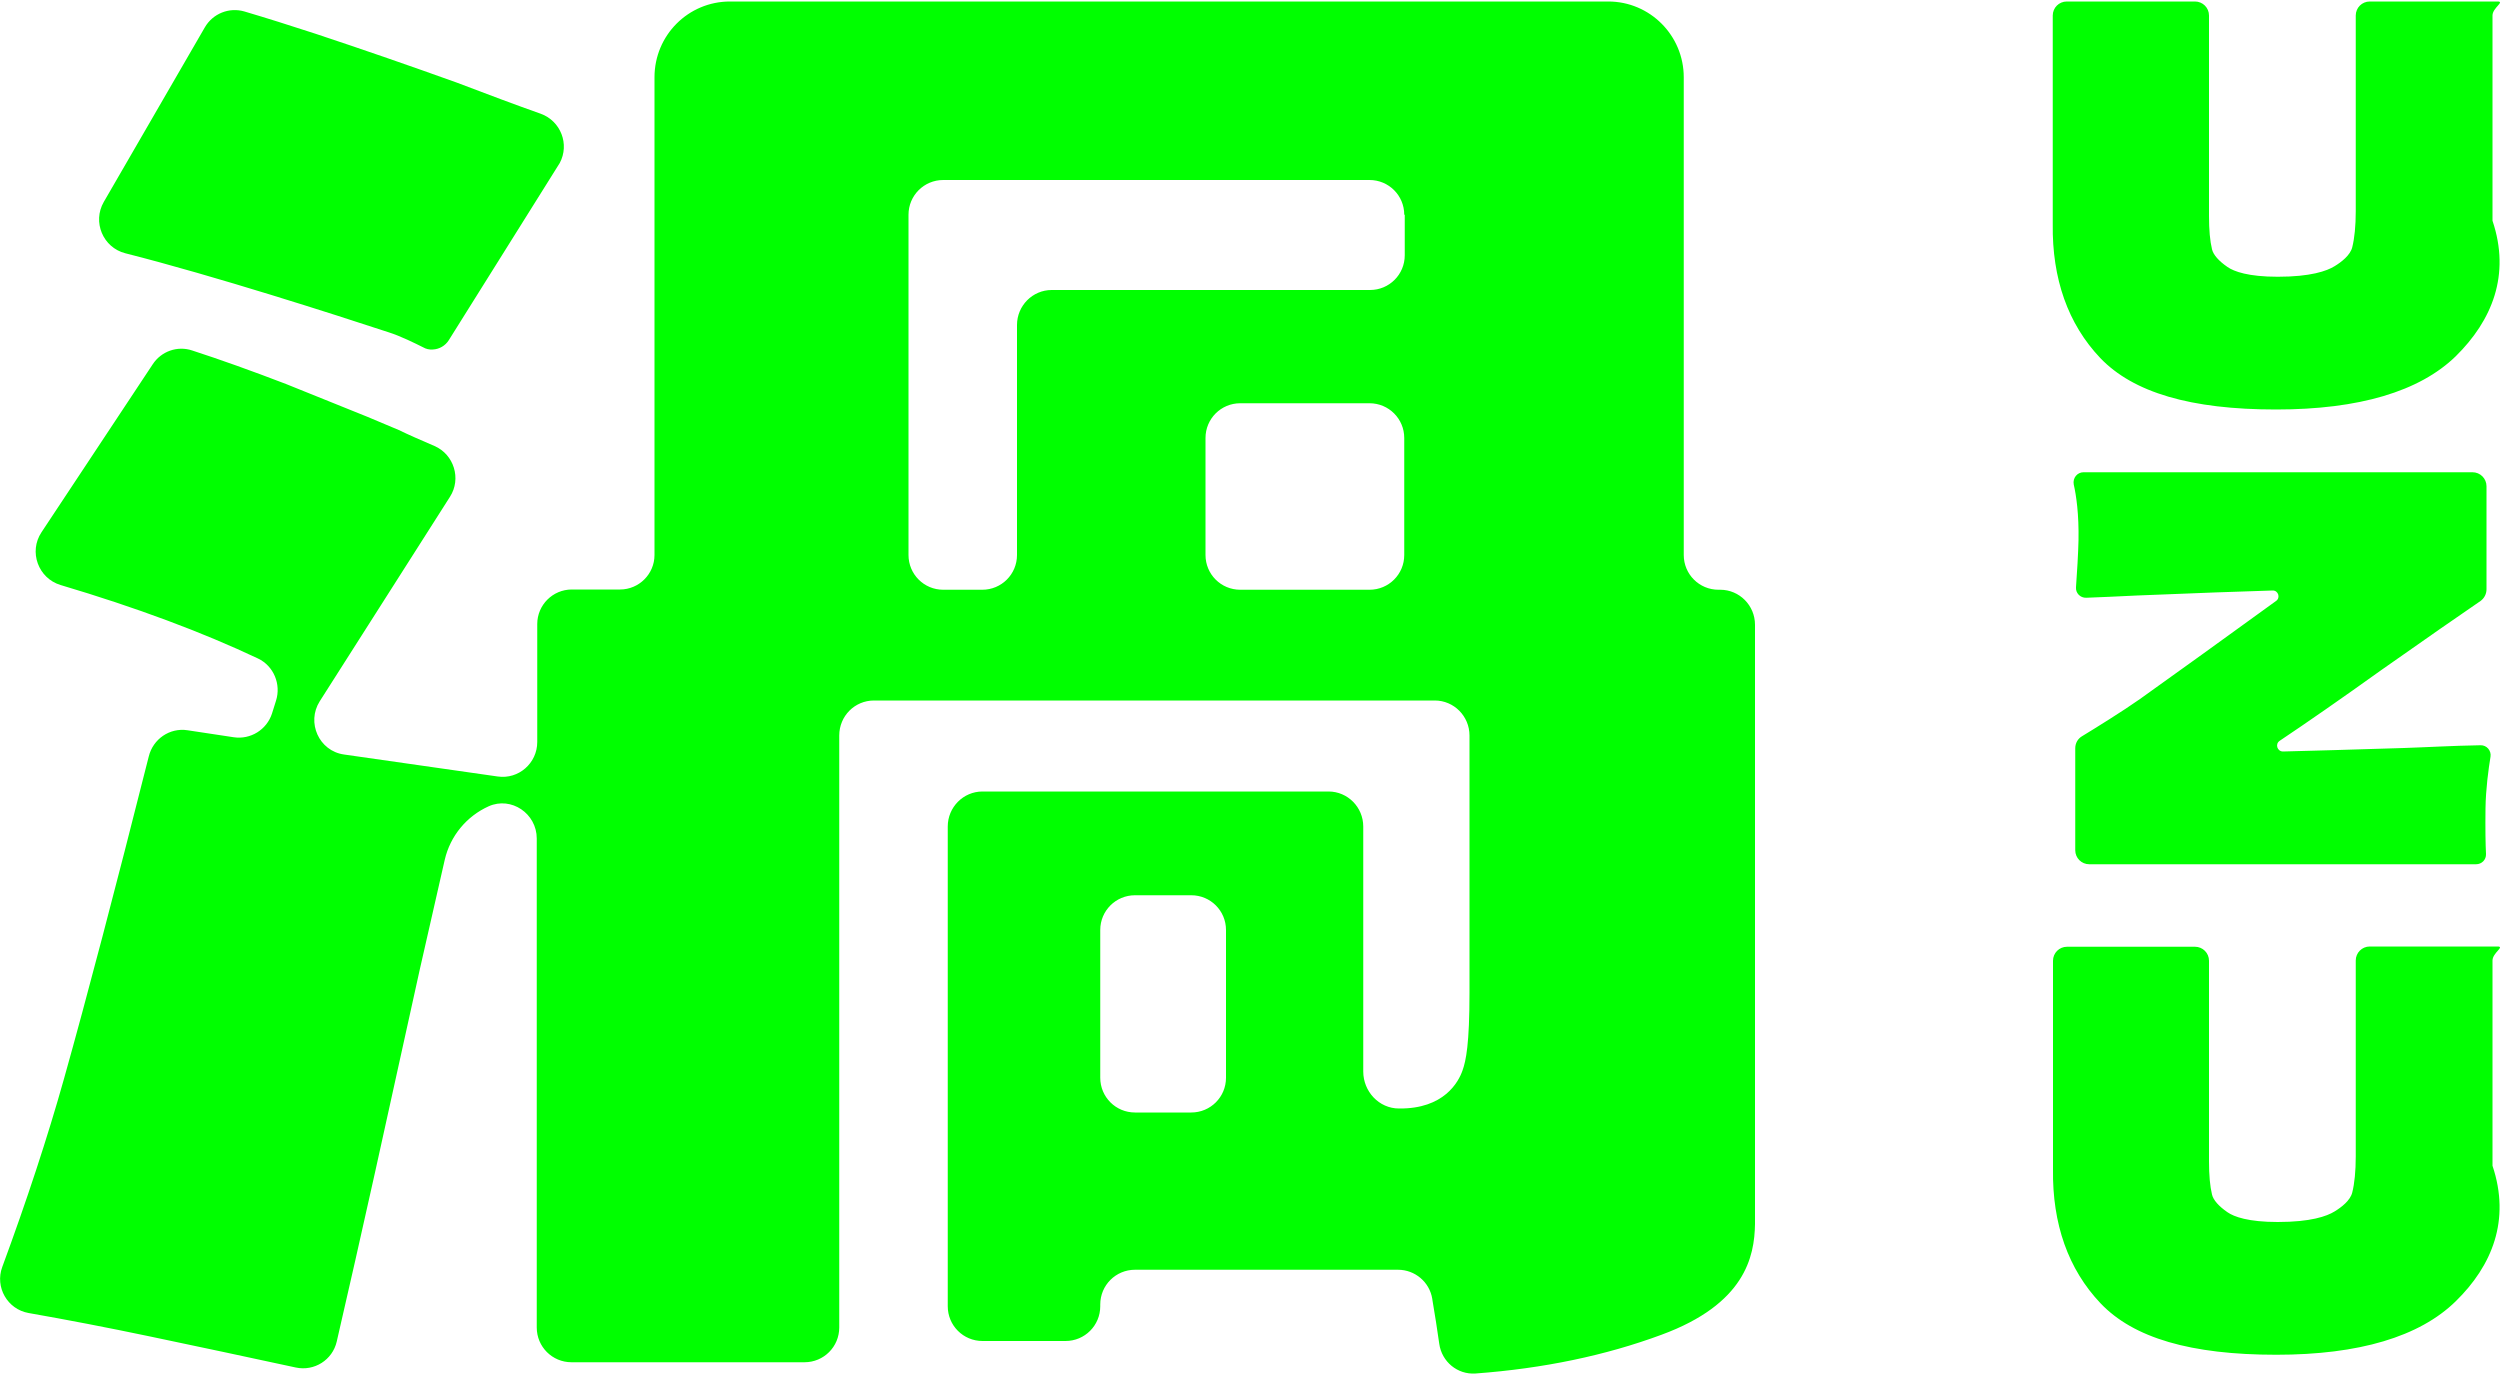
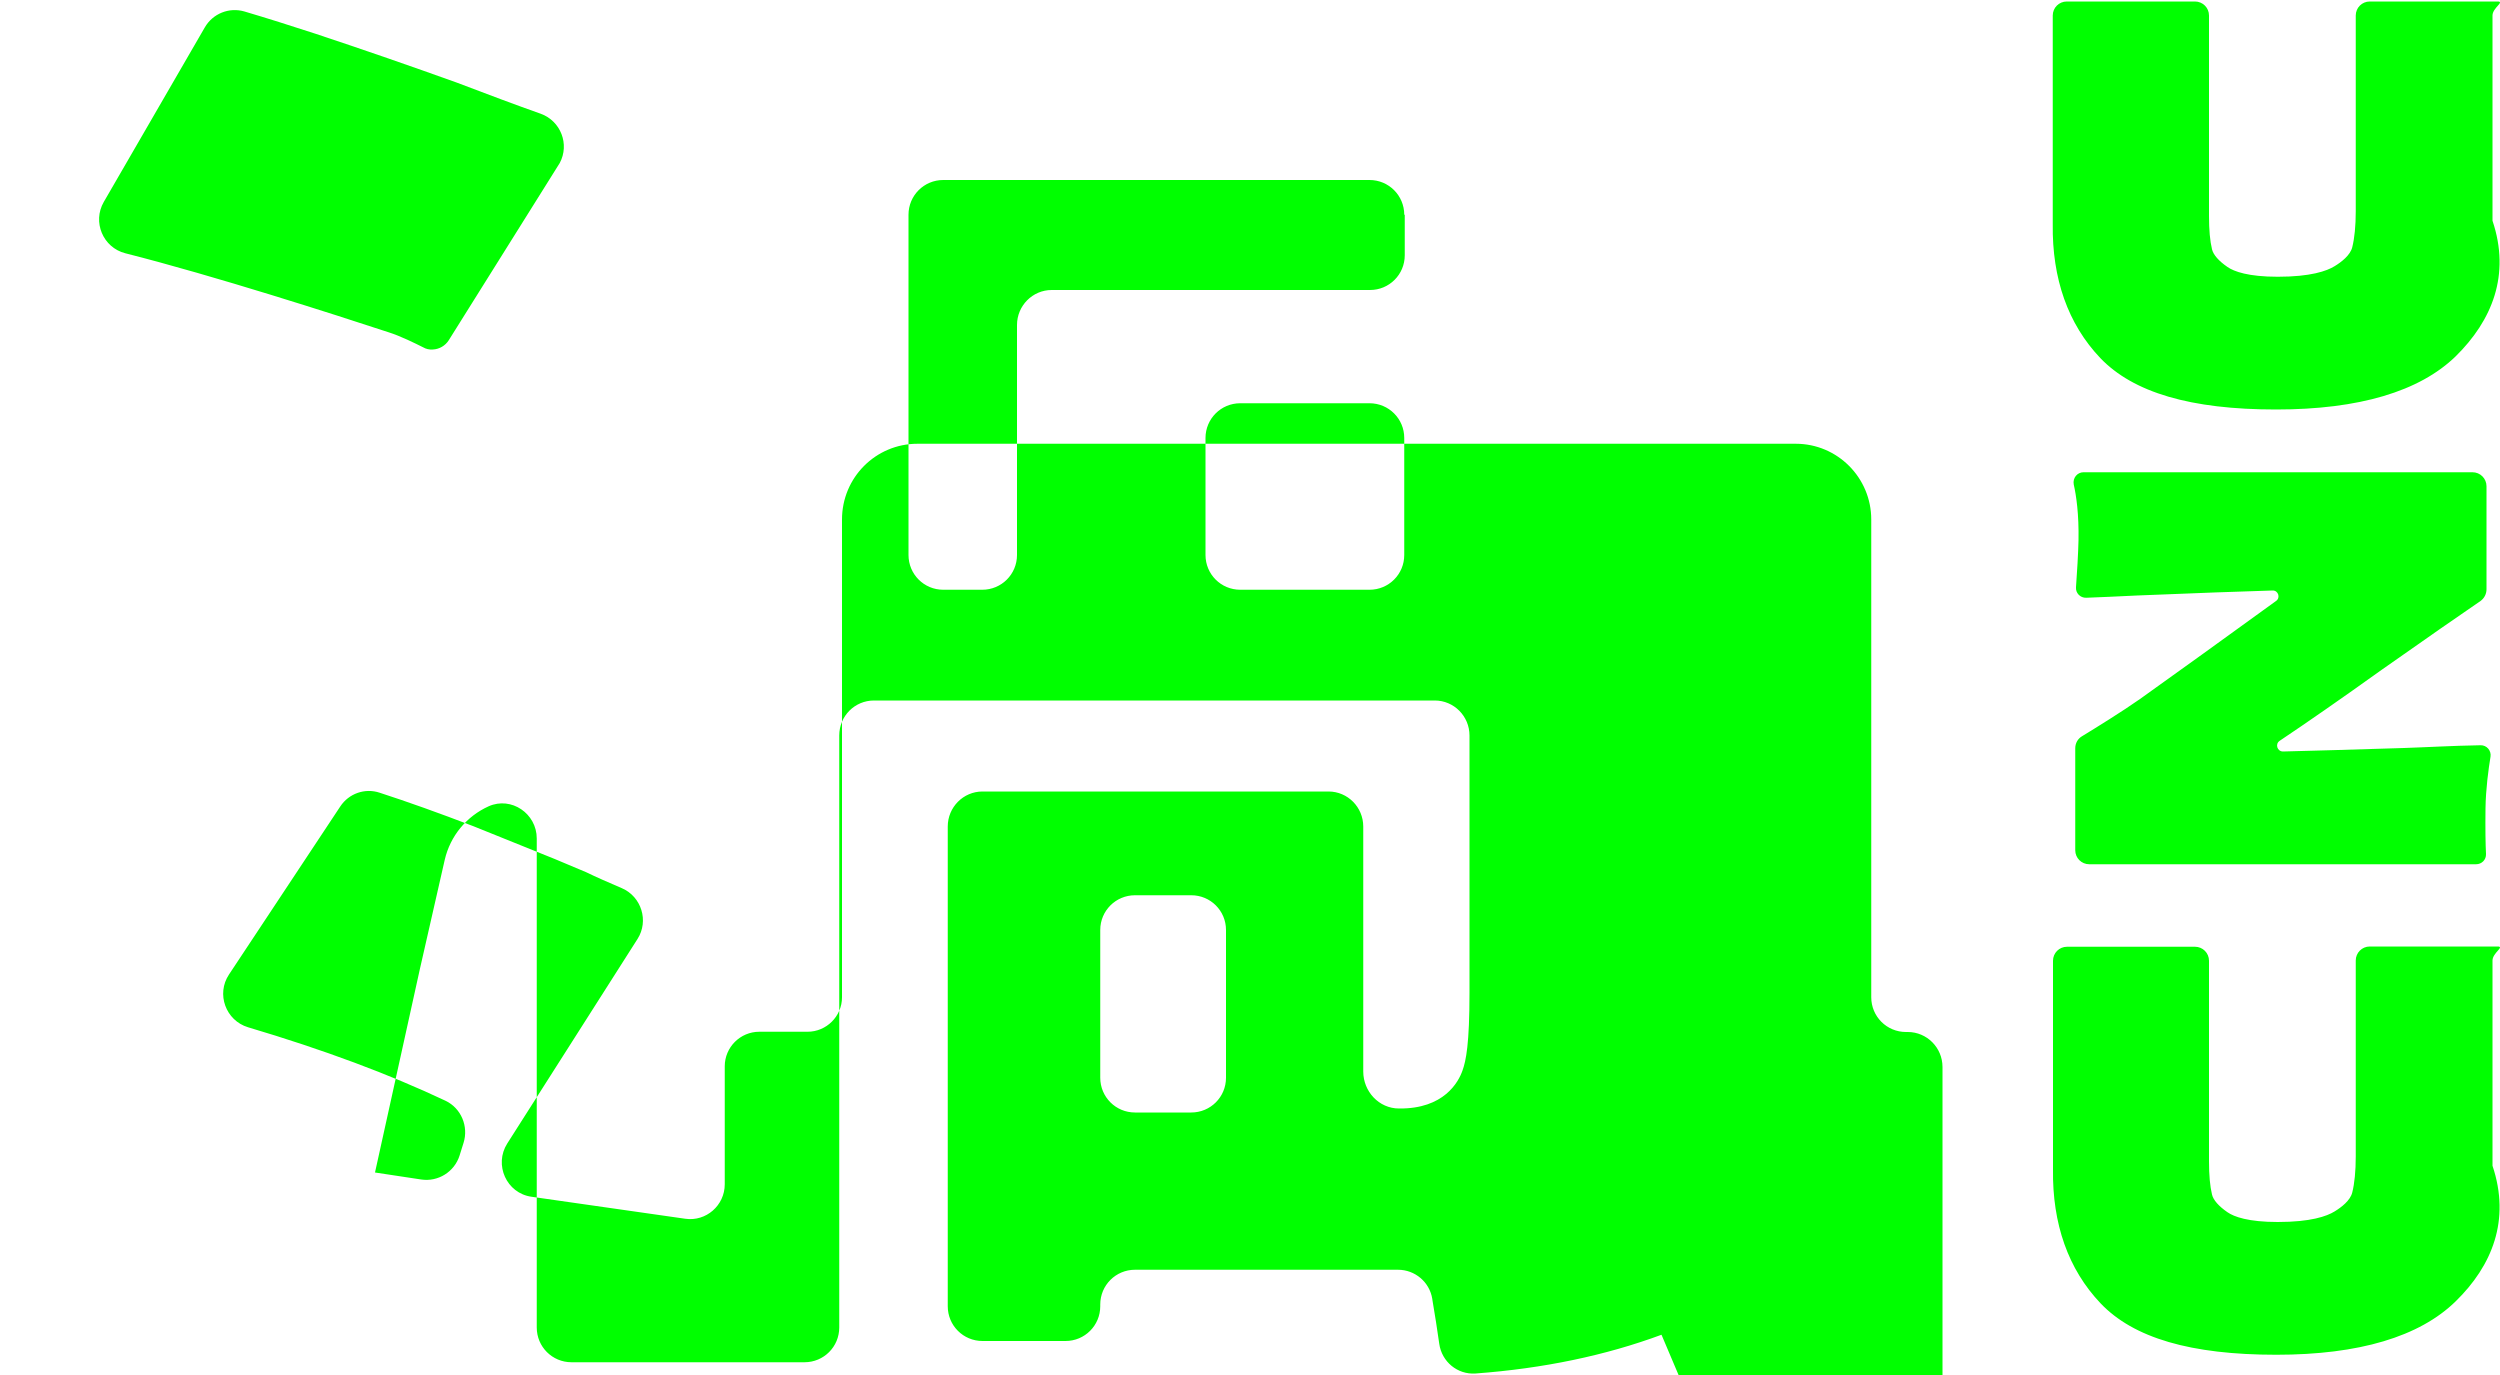
<svg xmlns="http://www.w3.org/2000/svg" enable-background="new 0 0 1000 550" viewBox="0 0 1000 550">
-   <path clip-rule="evenodd" d="m982.3 520.5c-14.5 14.2-38.7 21.4-71.8 21.4-34.2 0-57.1-6.7-70.3-20.6-12.9-13.6-19.3-31.7-19-53.6v-83.4c0-3.1 2.5-5.6 5.6-5.6h51.2c3.1 0 5.6 2.5 5.6 5.6v80.2c0 5.6.4 10 1.2 13.3.5 2.2 2.7 4.7 6.2 7.1 2.6 1.8 8.3 3.9 20.1 3.9 13.2 0 19.6-2.3 22.7-4.2 2.8-1.7 6.3-4.4 7.1-7.6.9-3.6 1.4-8.5 1.4-14.4v-78.4c0-3.1 2.5-5.6 5.6-5.6h51.1c3.1 0-2 2.5-2 5.6v82.1c7.3 21.8-.2 40-14.7 54.2zm-148.9-331.6h155.6c3.1 0 5.6 2.5 5.6 5.6v41.2c0 1.9-.9 3.6-2.4 4.7-6.3 4.3-23.5 16.2-39.5 27.5-16.2 11.6-29.9 21.1-40.8 28.4-2 1.3-1 4.3 1.3 4.3 10.9-.3 26.9-.7 48.4-1.4 4.1-.1 9.1-.4 14.7-.6 3.6-.2 11-.4 15.9-.5 2.5-.1 4.4 2.2 4 4.6-.8 4.9-1.9 12.9-2 20.6-.1 8.3 0 14.5.2 18.3.1 2.3-1.7 4.1-4 4.1h-154.7c-3.1 0-5.6-2.5-5.6-5.6v-40.8c0-2 1-3.8 2.7-4.8 5.1-3.1 16.4-10.1 23.2-14.9 7.5-5.3 40.1-28.8 54.4-39.2 1.9-1.3.9-4.3-1.4-4.2-12.5.4-30.6 1-54.2 2-7.5.4-15.5.7-20.3.9-2.4.1-4.3-1.9-4.1-4.2.4-5.3.9-14 1-18.7.2-10.5-.9-18-1.9-22.4-.5-2.6 1.4-4.9 3.9-4.9zm77-25.1c-34.2 0-57.1-6.8-70.3-20.6-12.9-13.6-19.3-31.7-19-53.6v-83.4c0-3.1 2.5-5.6 5.6-5.6h51.3c3.1 0 5.6 2.5 5.6 5.6v80.2c0 5.6.4 10 1.2 13.3.5 2.2 2.7 4.7 6.2 7.1 2.6 1.8 8.3 3.9 20.1 3.9 13.2 0 19.6-2.3 22.7-4.2 2.8-1.7 6.3-4.4 7.1-7.6.9-3.6 1.4-8.5 1.4-14.4v-78.3c0-3.1 2.5-5.6 5.6-5.6h51.1c3.1 0-2 2.5-2 5.6v82.1c7.3 21.7-.2 39.9-14.7 54.2-14.5 14.1-38.7 21.3-71.9 21.3zm-245.8 370.1c-22.4 8.3-47.3 13.5-74.4 15.5-7.2.5-13.5-4.7-14.5-11.9-.8-5.7-1.7-11.4-2.7-17.3l-.1-.7c-1.1-6.7-6.9-11.6-13.7-11.6h-105.2c-7.7 0-13.9 6.2-13.9 13.9v.7c0 7.7-6.2 13.9-13.9 13.9h-33.2c-7.7 0-13.9-6.2-13.9-13.9v-191.9c0-7.7 6.2-14 13.9-14h138.4c7.7 0 13.9 6.3 13.9 14v98c0 8 6.3 14.8 14.3 14.8 18 .2 23.8-10.6 25.4-15.2 1.4-3.9 2.8-10.6 2.8-31.2v-102.8c0-7.7-6.2-14-13.9-14h-224.3c-7.7 0-13.9 6.2-13.9 14v236.8c0 7.7-6.2 13.9-13.9 13.9h-93.2c-7.7 0-13.9-6.2-13.9-13.9v-195.6c0-10-10.2-16.9-19.2-12.9-8.9 4-15.4 11.9-17.6 21.4l-9.9 43.5-18 81.6c-5.4 24.2-10.5 46.9-15.3 67.6-1.7 7.4-9 12-16.4 10.4-19-4.1-38.6-8.3-58.7-12.5-16.7-3.5-32.8-6.6-48.2-9.3-8.4-1.5-13.5-10.3-10.5-18.4 9.8-26.6 18.1-51.8 24.7-75.3 9.1-32.4 20.5-75.8 33.9-128.9 1.7-7 8.4-11.6 15.5-10.5l18.5 2.8c6.7 1 13.2-3 15.3-9.5l1.6-5.1c2.1-6.6-.9-13.9-7.2-16.9-22.2-10.5-48.7-20.4-79-29.4-8.9-2.7-12.8-13.3-7.6-21.1l44.5-67.2c3.4-5.2 9.9-7.5 15.8-5.5 11.1 3.6 23.7 8.1 37.5 13.4l32.5 13.1c4.1 1.7 8.3 3.5 12.6 5.3 3.9 1.9 8.7 4 14.3 6.4 7.8 3.4 10.8 13.1 6.2 20.3l-52.1 81.8c-5.4 8.5-.3 19.9 9.7 21.3l61.5 8.8c8.3 1.2 15.8-5.3 15.8-13.8v-47.2c0-7.6 6.2-13.8 13.8-13.8h19.3c7.6 0 13.8-6.2 13.8-13.8v-191.1c0-16.8 13.5-30.3 30.2-30.3h351.3c16.7 0 30.2 13.6 30.2 30.3v191.1c0 7.7 6.2 13.9 13.9 13.9h.7c7.7 0 13.9 6.3 13.9 14v239.7c-.2 13.1-4 32-37.4 44.3zm-174.2-161.9c0-7.7-6.2-13.9-13.9-13.9h-22.5c-7.7 0-13.9 6.2-13.9 13.9v59.1c0 7.7 6.2 13.9 13.9 13.9h22.5c7.7 0 13.9-6.2 13.9-13.9zm71.3-286.1c0-7.7-6.2-13.9-13.9-13.9h-170.5c-7.7 0-13.9 6.2-13.9 13.9v136.1c0 7.7 6.2 13.9 13.9 13.9h15.6c7.7 0 13.9-6.2 13.9-13.9v-92c0-7.7 6.2-14 13.9-14h127.3c7.7 0 13.9-6.2 13.9-13.9v-16.2zm0 89.3c0-7.7-6.2-13.9-13.9-13.9h-51.7c-7.7 0-13.9 6.2-13.9 13.9v46.8c0 7.7 6.2 13.9 13.9 13.9h51.7c7.7 0 13.9-6.2 13.9-13.9zm-382.2-39.1c-1.4 2.2-3.8 3.6-6.4 3.7-1.4.1-2.7-.2-3.9-.9-3-1.5-9-4.5-13.8-6-21.6-7.1-69.4-22.5-105.3-31.6-8.9-2.3-13.2-12.5-8.6-20.5l40.4-69.8c3.2-5.6 9.8-8.2 15.9-6.4 8.8 2.6 18.3 5.6 28.4 8.9 19.3 6.4 38.3 13 56.4 19.5 12.6 4.8 23.8 9 33.7 12.5 8 2.9 11.6 12.2 7.6 19.7z" fill="#0f0" fill-rule="evenodd" />
+   <path clip-rule="evenodd" d="m982.3 520.5c-14.5 14.2-38.7 21.4-71.8 21.4-34.2 0-57.1-6.7-70.3-20.6-12.9-13.6-19.3-31.7-19-53.6v-83.4c0-3.1 2.5-5.6 5.6-5.6h51.2c3.1 0 5.6 2.5 5.6 5.6v80.2c0 5.6.4 10 1.2 13.3.5 2.2 2.7 4.7 6.2 7.1 2.6 1.8 8.3 3.9 20.1 3.9 13.2 0 19.6-2.3 22.7-4.2 2.8-1.7 6.3-4.4 7.1-7.6.9-3.6 1.4-8.5 1.4-14.4v-78.4c0-3.1 2.5-5.6 5.6-5.6h51.1c3.1 0-2 2.5-2 5.6v82.1c7.3 21.8-.2 40-14.7 54.2zm-148.9-331.6h155.6c3.1 0 5.6 2.5 5.6 5.6v41.2c0 1.9-.9 3.6-2.4 4.7-6.3 4.3-23.5 16.2-39.5 27.5-16.2 11.6-29.9 21.1-40.8 28.4-2 1.3-1 4.3 1.3 4.3 10.9-.3 26.9-.7 48.4-1.4 4.1-.1 9.1-.4 14.7-.6 3.6-.2 11-.4 15.9-.5 2.5-.1 4.4 2.2 4 4.6-.8 4.9-1.9 12.9-2 20.6-.1 8.3 0 14.5.2 18.3.1 2.3-1.7 4.1-4 4.1h-154.7c-3.1 0-5.6-2.5-5.6-5.6v-40.8c0-2 1-3.8 2.7-4.8 5.1-3.1 16.4-10.1 23.2-14.9 7.5-5.3 40.1-28.8 54.4-39.2 1.9-1.3.9-4.3-1.4-4.2-12.5.4-30.6 1-54.2 2-7.5.4-15.5.7-20.3.9-2.4.1-4.3-1.9-4.1-4.2.4-5.3.9-14 1-18.7.2-10.5-.9-18-1.9-22.4-.5-2.6 1.4-4.9 3.9-4.9zm77-25.1c-34.2 0-57.1-6.8-70.3-20.6-12.9-13.6-19.3-31.7-19-53.6v-83.4c0-3.1 2.5-5.6 5.6-5.6h51.3c3.1 0 5.6 2.5 5.6 5.6v80.2c0 5.6.4 10 1.2 13.3.5 2.2 2.7 4.7 6.2 7.1 2.6 1.8 8.3 3.9 20.1 3.9 13.2 0 19.6-2.3 22.7-4.2 2.8-1.7 6.3-4.4 7.1-7.6.9-3.6 1.4-8.5 1.4-14.4v-78.3c0-3.1 2.5-5.6 5.6-5.6h51.1c3.1 0-2 2.5-2 5.6v82.1c7.3 21.7-.2 39.9-14.7 54.2-14.5 14.1-38.7 21.3-71.9 21.3zm-245.8 370.1c-22.4 8.3-47.3 13.5-74.4 15.5-7.2.5-13.5-4.7-14.5-11.9-.8-5.7-1.7-11.4-2.7-17.3l-.1-.7c-1.1-6.7-6.9-11.6-13.7-11.6h-105.2c-7.7 0-13.9 6.2-13.9 13.9v.7c0 7.7-6.2 13.9-13.9 13.9h-33.2c-7.7 0-13.9-6.2-13.9-13.9v-191.9c0-7.7 6.2-14 13.9-14h138.4c7.7 0 13.9 6.3 13.9 14v98c0 8 6.3 14.8 14.3 14.8 18 .2 23.8-10.6 25.4-15.2 1.4-3.9 2.8-10.6 2.8-31.2v-102.8c0-7.7-6.2-14-13.9-14h-224.3c-7.7 0-13.9 6.2-13.9 14v236.8c0 7.7-6.2 13.9-13.9 13.9h-93.2c-7.7 0-13.9-6.2-13.9-13.9v-195.6c0-10-10.2-16.9-19.2-12.9-8.9 4-15.4 11.9-17.6 21.4l-9.9 43.5-18 81.6l18.5 2.8c6.7 1 13.2-3 15.3-9.5l1.6-5.1c2.1-6.6-.9-13.9-7.2-16.9-22.2-10.5-48.7-20.4-79-29.4-8.9-2.7-12.8-13.3-7.6-21.1l44.5-67.2c3.4-5.2 9.9-7.5 15.8-5.5 11.1 3.6 23.7 8.1 37.5 13.4l32.5 13.1c4.1 1.7 8.3 3.5 12.6 5.3 3.9 1.9 8.7 4 14.3 6.4 7.8 3.4 10.8 13.1 6.2 20.3l-52.1 81.8c-5.4 8.5-.3 19.9 9.7 21.3l61.5 8.8c8.3 1.2 15.8-5.3 15.8-13.8v-47.2c0-7.6 6.2-13.8 13.8-13.8h19.3c7.6 0 13.8-6.2 13.8-13.8v-191.1c0-16.8 13.5-30.3 30.2-30.3h351.3c16.7 0 30.2 13.6 30.2 30.3v191.1c0 7.7 6.2 13.9 13.9 13.9h.7c7.7 0 13.9 6.3 13.9 14v239.7c-.2 13.1-4 32-37.4 44.3zm-174.2-161.9c0-7.7-6.2-13.9-13.9-13.9h-22.5c-7.7 0-13.9 6.2-13.9 13.9v59.1c0 7.7 6.2 13.9 13.9 13.9h22.5c7.7 0 13.9-6.2 13.9-13.9zm71.3-286.1c0-7.7-6.2-13.9-13.9-13.9h-170.5c-7.7 0-13.9 6.2-13.9 13.9v136.1c0 7.7 6.2 13.9 13.9 13.9h15.6c7.7 0 13.9-6.2 13.9-13.9v-92c0-7.7 6.2-14 13.9-14h127.3c7.7 0 13.9-6.2 13.9-13.9v-16.2zm0 89.3c0-7.7-6.2-13.9-13.9-13.9h-51.7c-7.7 0-13.9 6.2-13.9 13.9v46.8c0 7.7 6.2 13.9 13.9 13.9h51.7c7.7 0 13.9-6.2 13.9-13.9zm-382.2-39.1c-1.4 2.2-3.8 3.6-6.4 3.7-1.4.1-2.7-.2-3.9-.9-3-1.5-9-4.5-13.8-6-21.6-7.1-69.4-22.5-105.3-31.6-8.9-2.3-13.2-12.5-8.6-20.5l40.4-69.8c3.2-5.6 9.8-8.2 15.9-6.4 8.8 2.6 18.3 5.6 28.4 8.9 19.3 6.4 38.3 13 56.4 19.5 12.6 4.8 23.8 9 33.7 12.5 8 2.9 11.6 12.2 7.6 19.7z" fill="#0f0" fill-rule="evenodd" />
</svg>